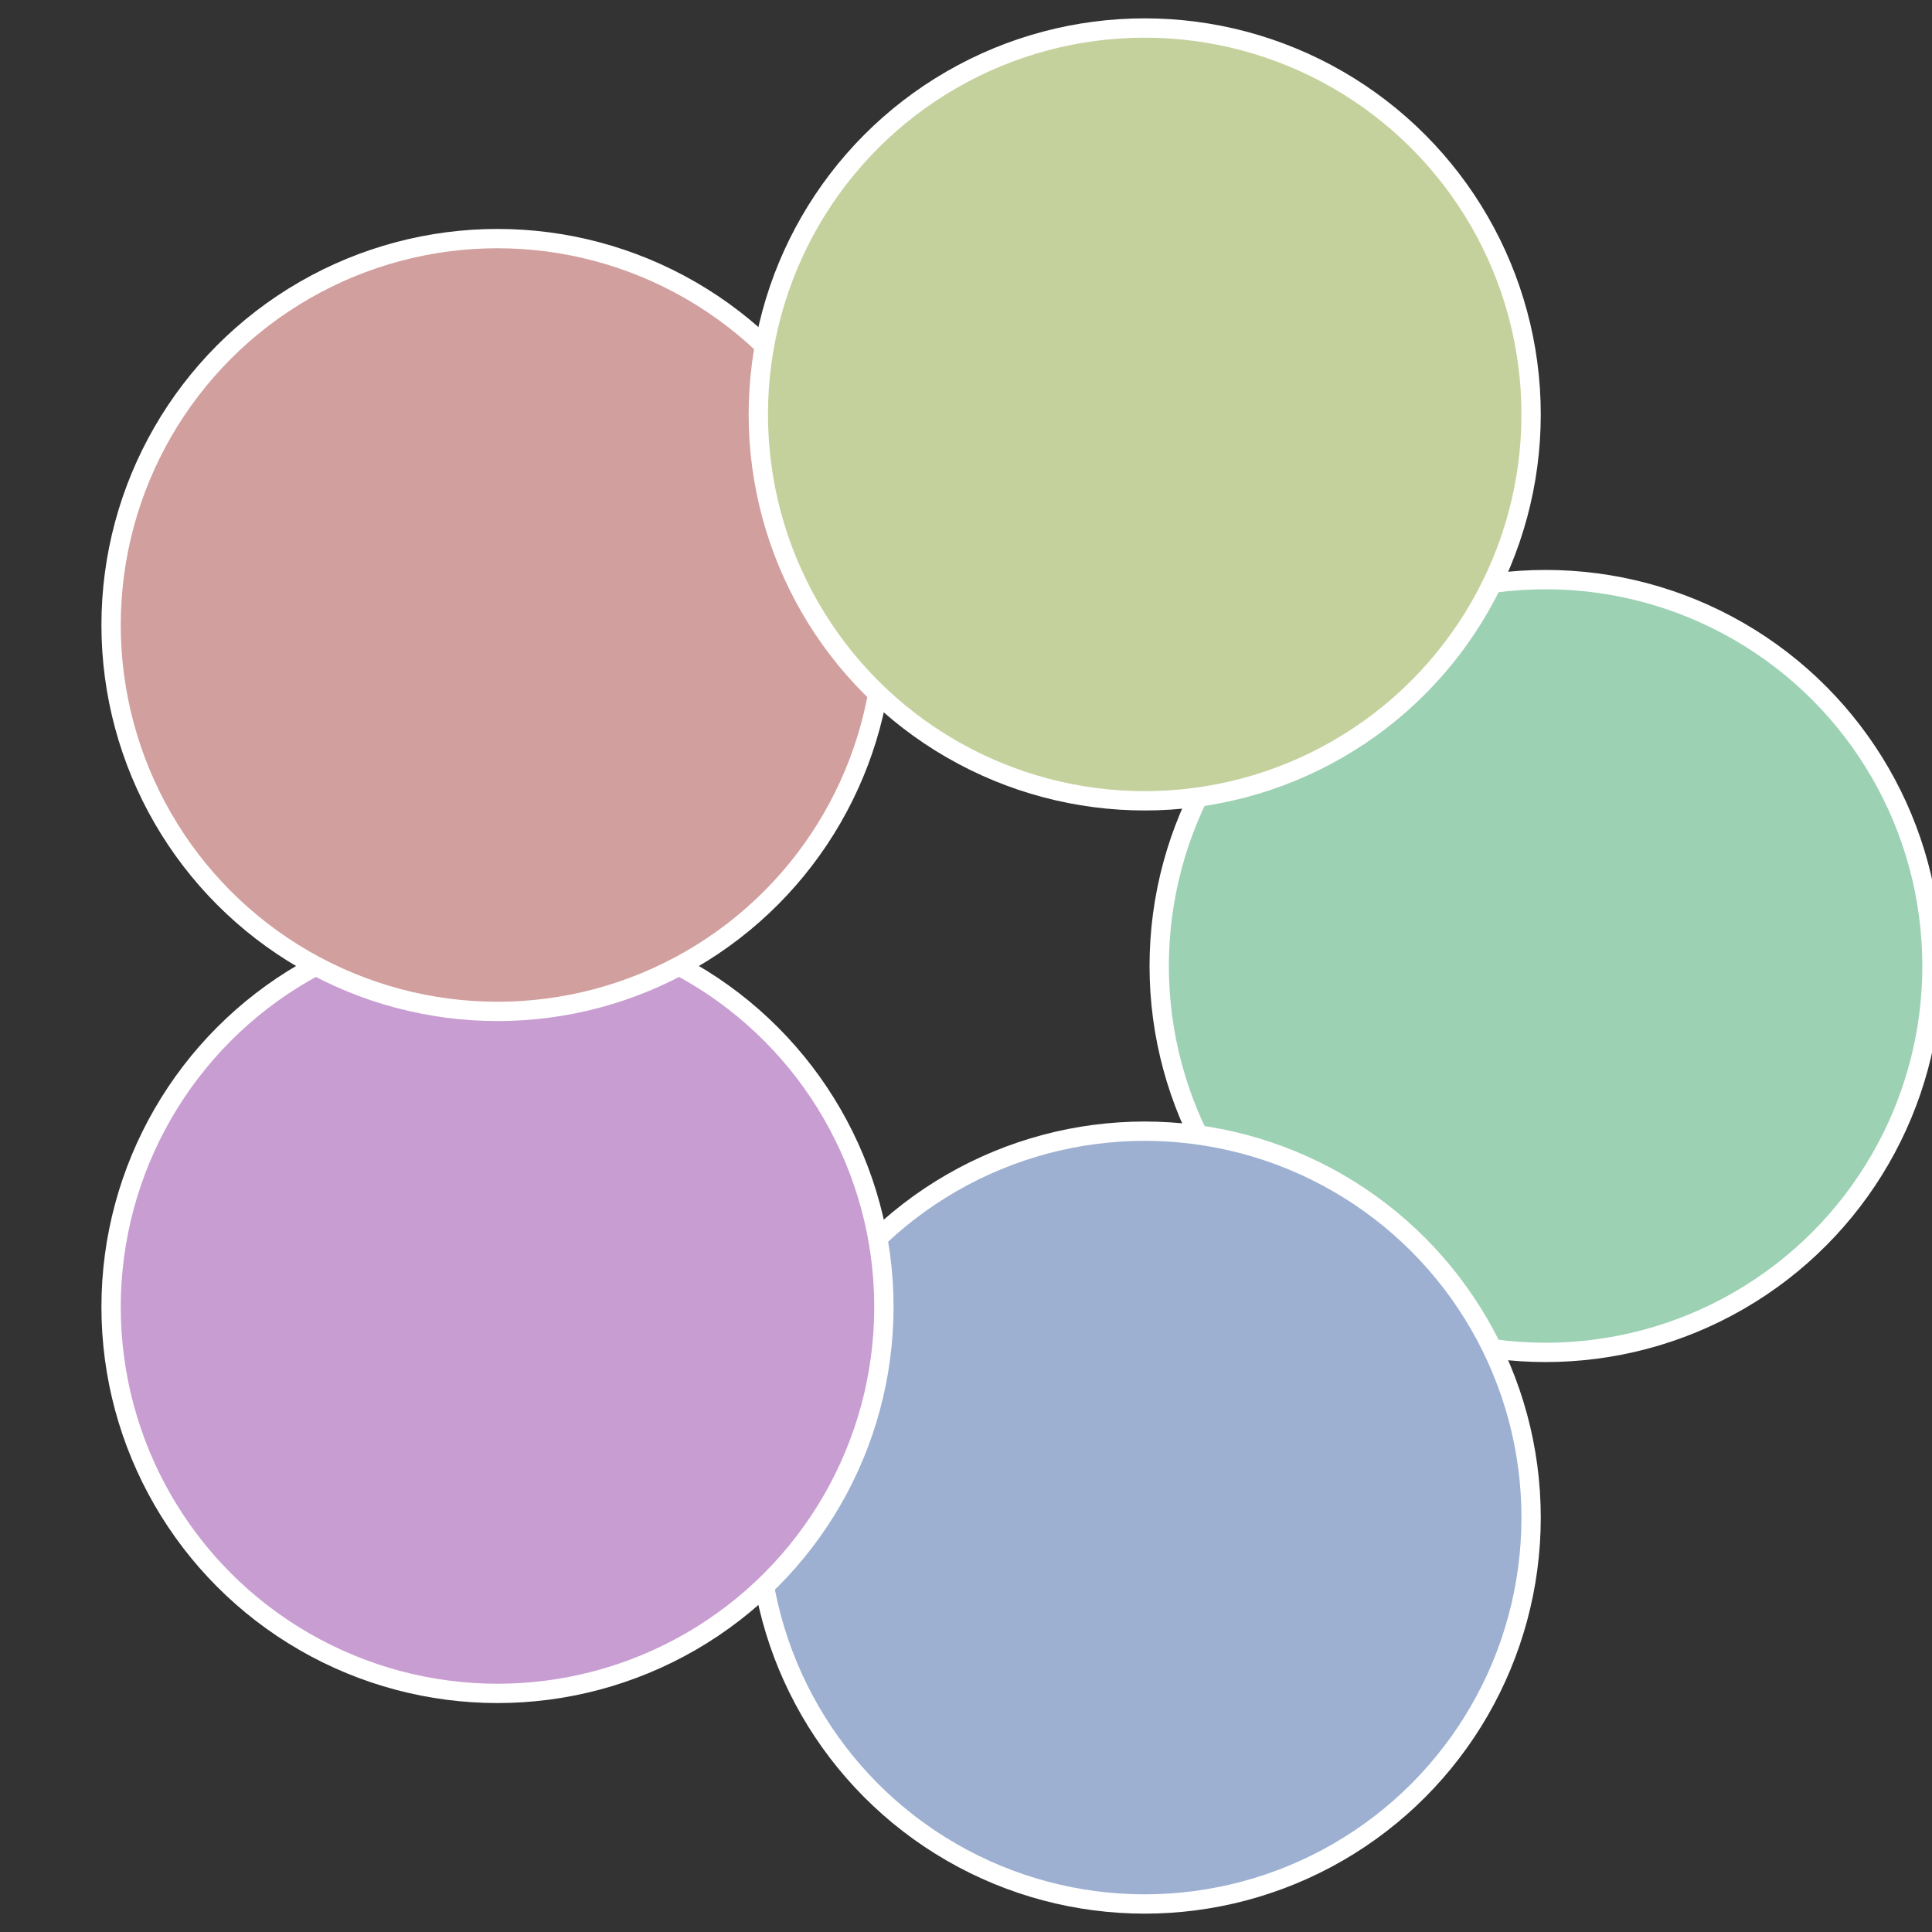
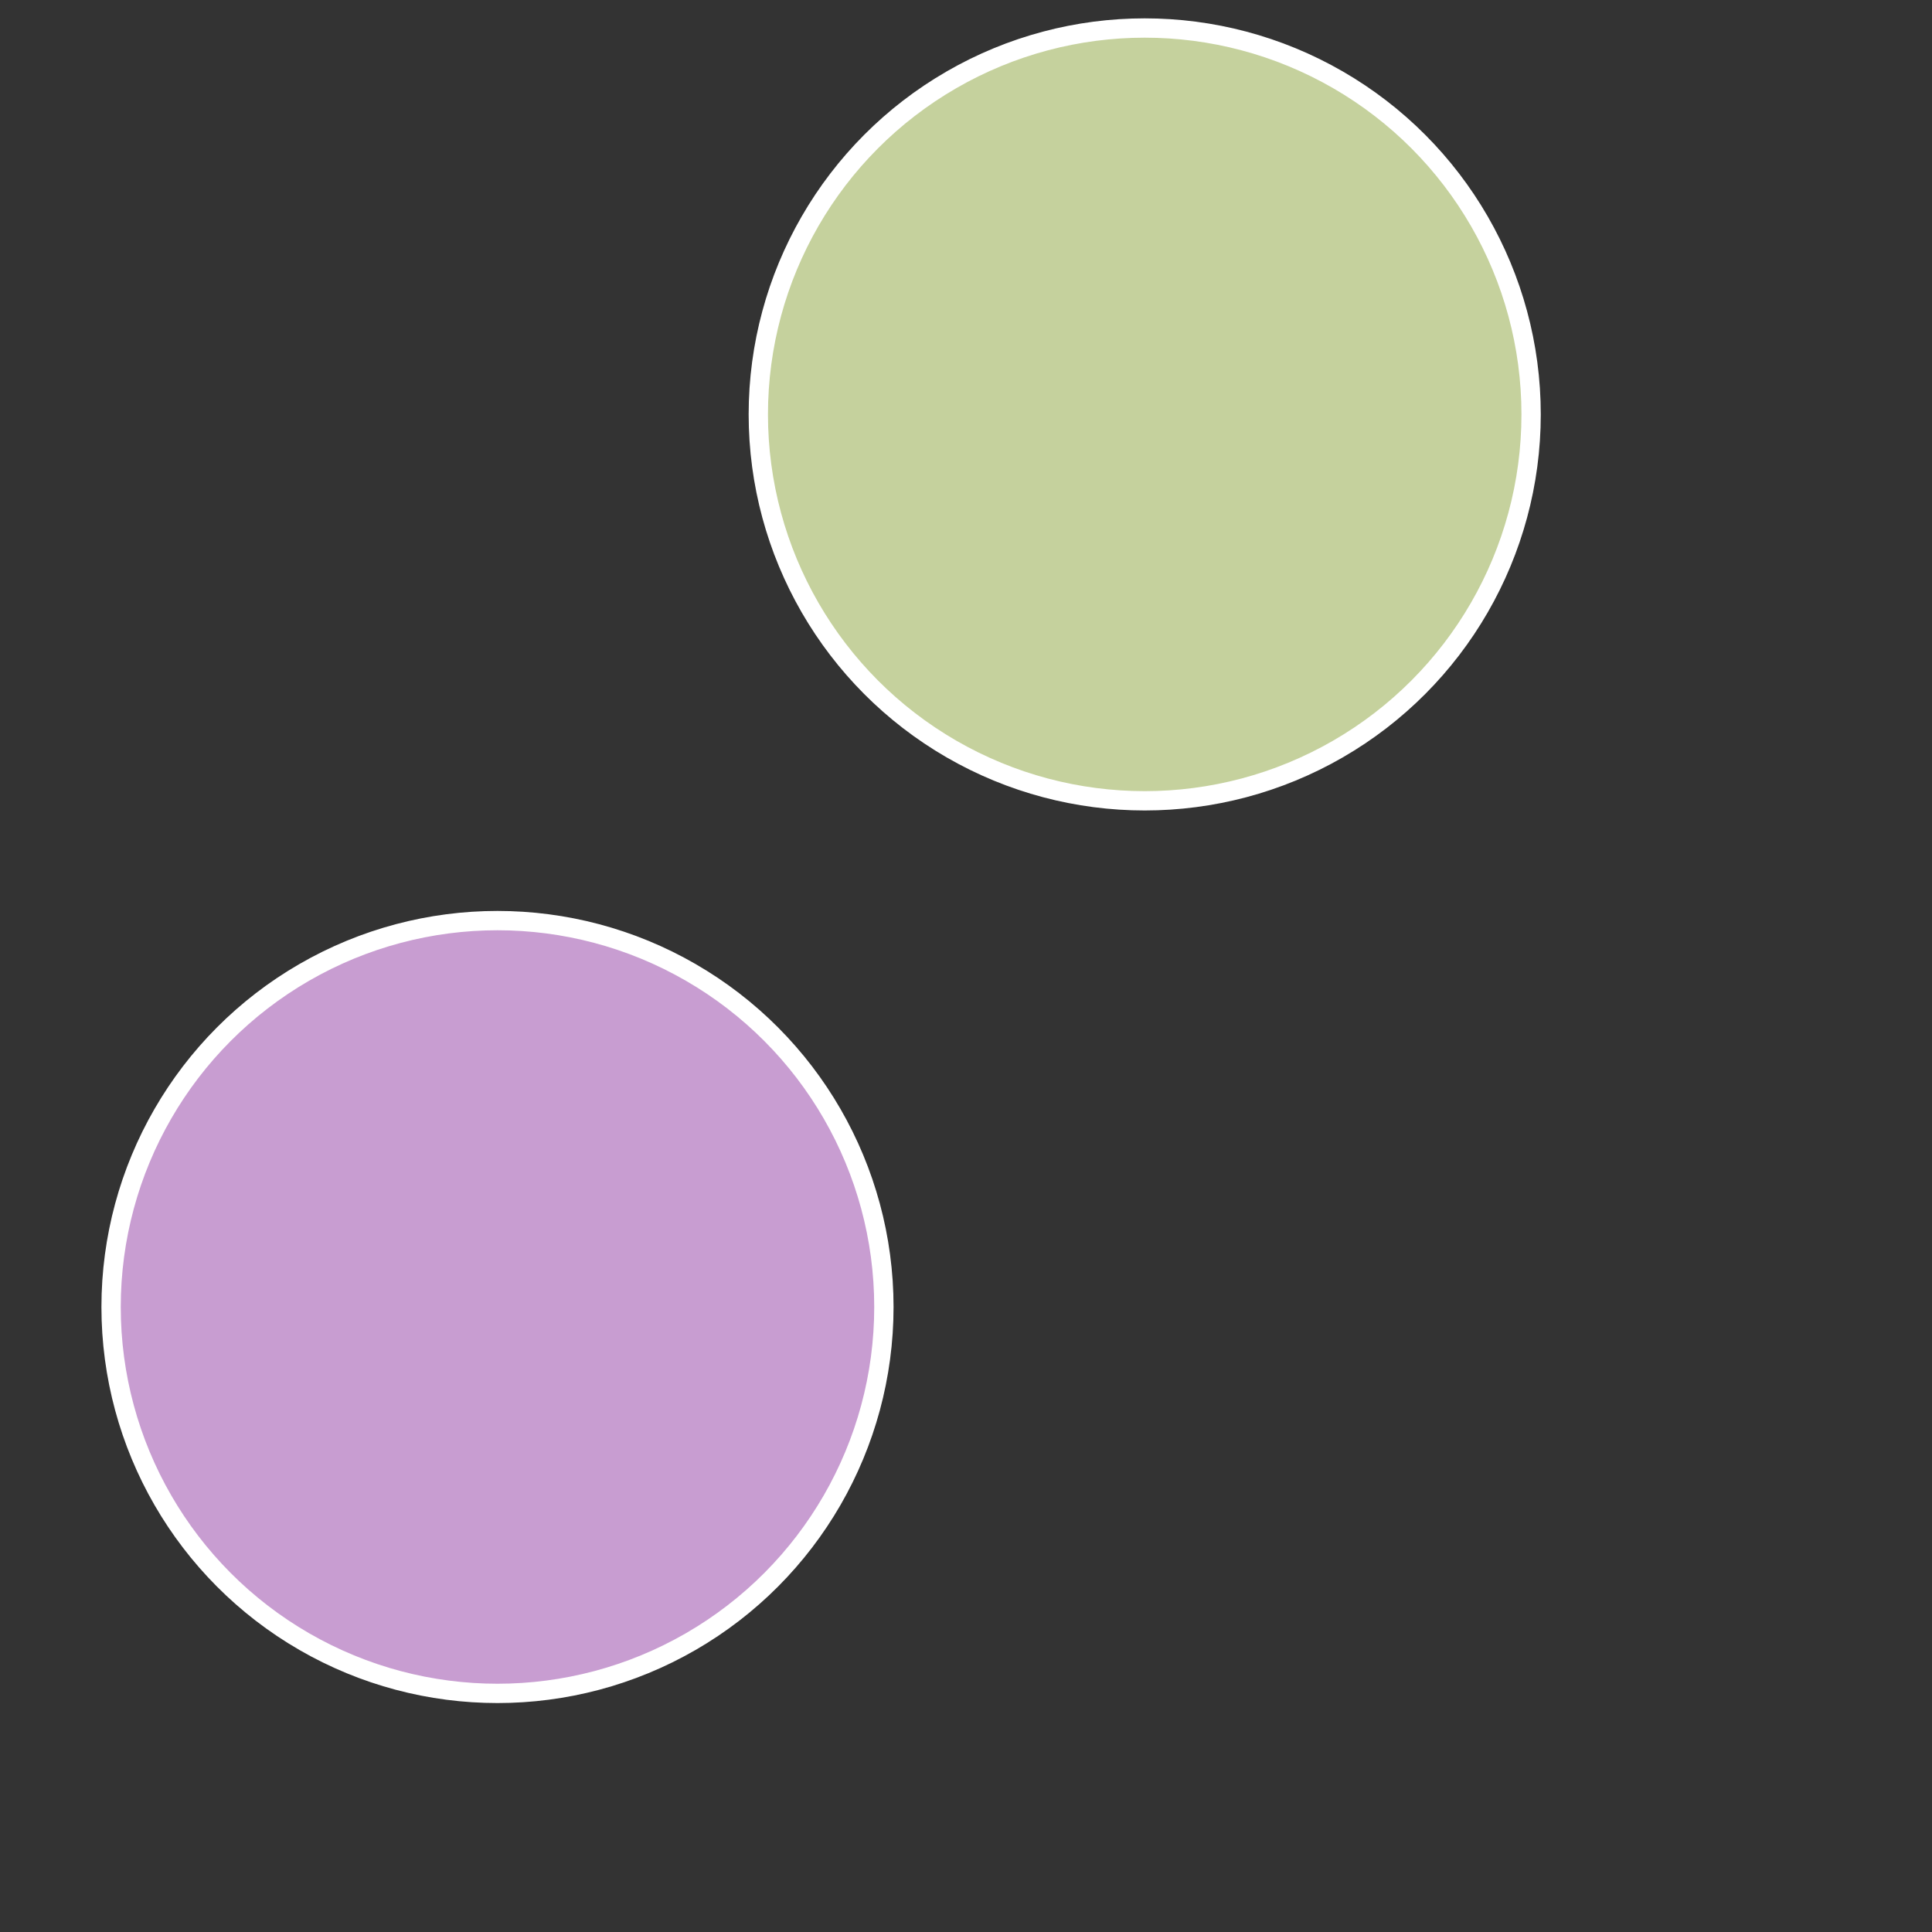
<svg xmlns="http://www.w3.org/2000/svg" width="500" height="500" viewBox="-1 -1 2 2">
  <rect x="-1" y="-1" width="2" height="2" fill="#333333" stroke="none" />
-   <circle cx="0.6" cy="0" r="0.4" fill="#9dd1b4" stroke="#fff" stroke-width="1%" />
-   <circle cx="0.185" cy="0.571" r="0.4" fill="#9db0d1" stroke="#fff" stroke-width="1%" />
  <circle cx="-0.485" cy="0.353" r="0.4" fill="#c89dd1" stroke="#fff" stroke-width="1%" />
-   <circle cx="-0.485" cy="-0.353" r="0.4" fill="#d19f9d" stroke="#fff" stroke-width="1%" />
  <circle cx="0.185" cy="-0.571" r="0.4" fill="#c5d19d" stroke="#fff" stroke-width="1%" />
</svg>